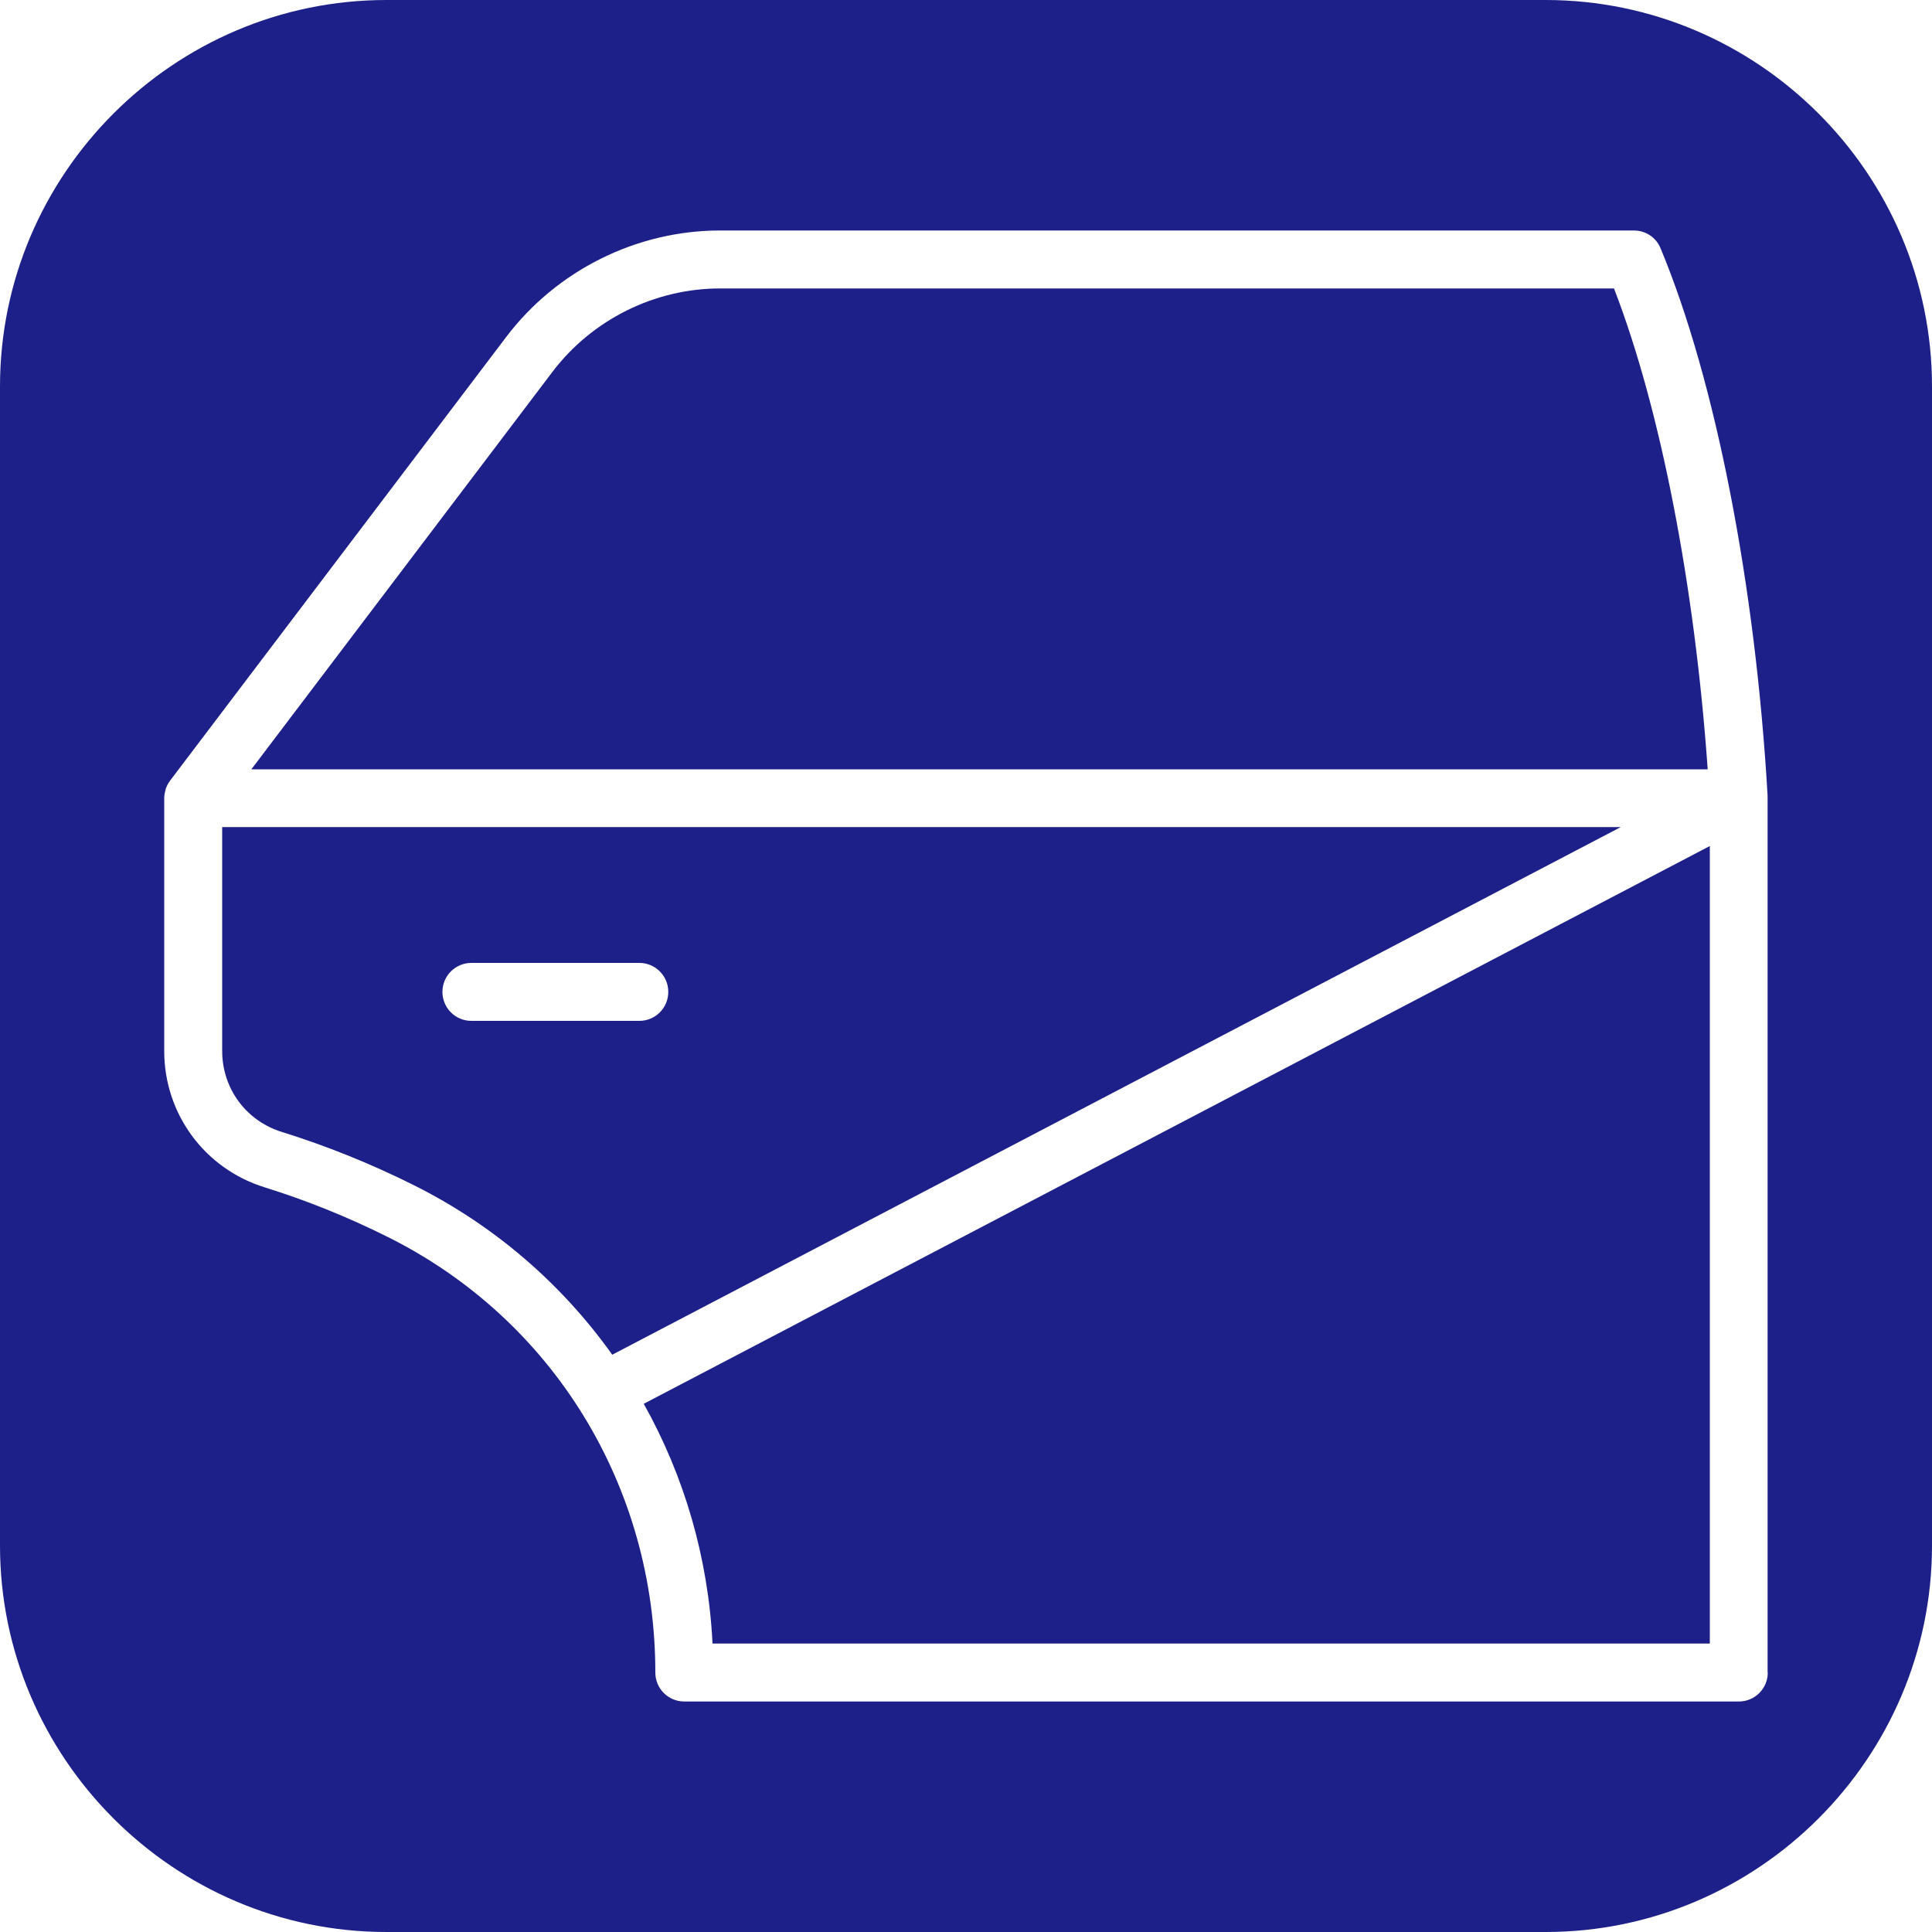
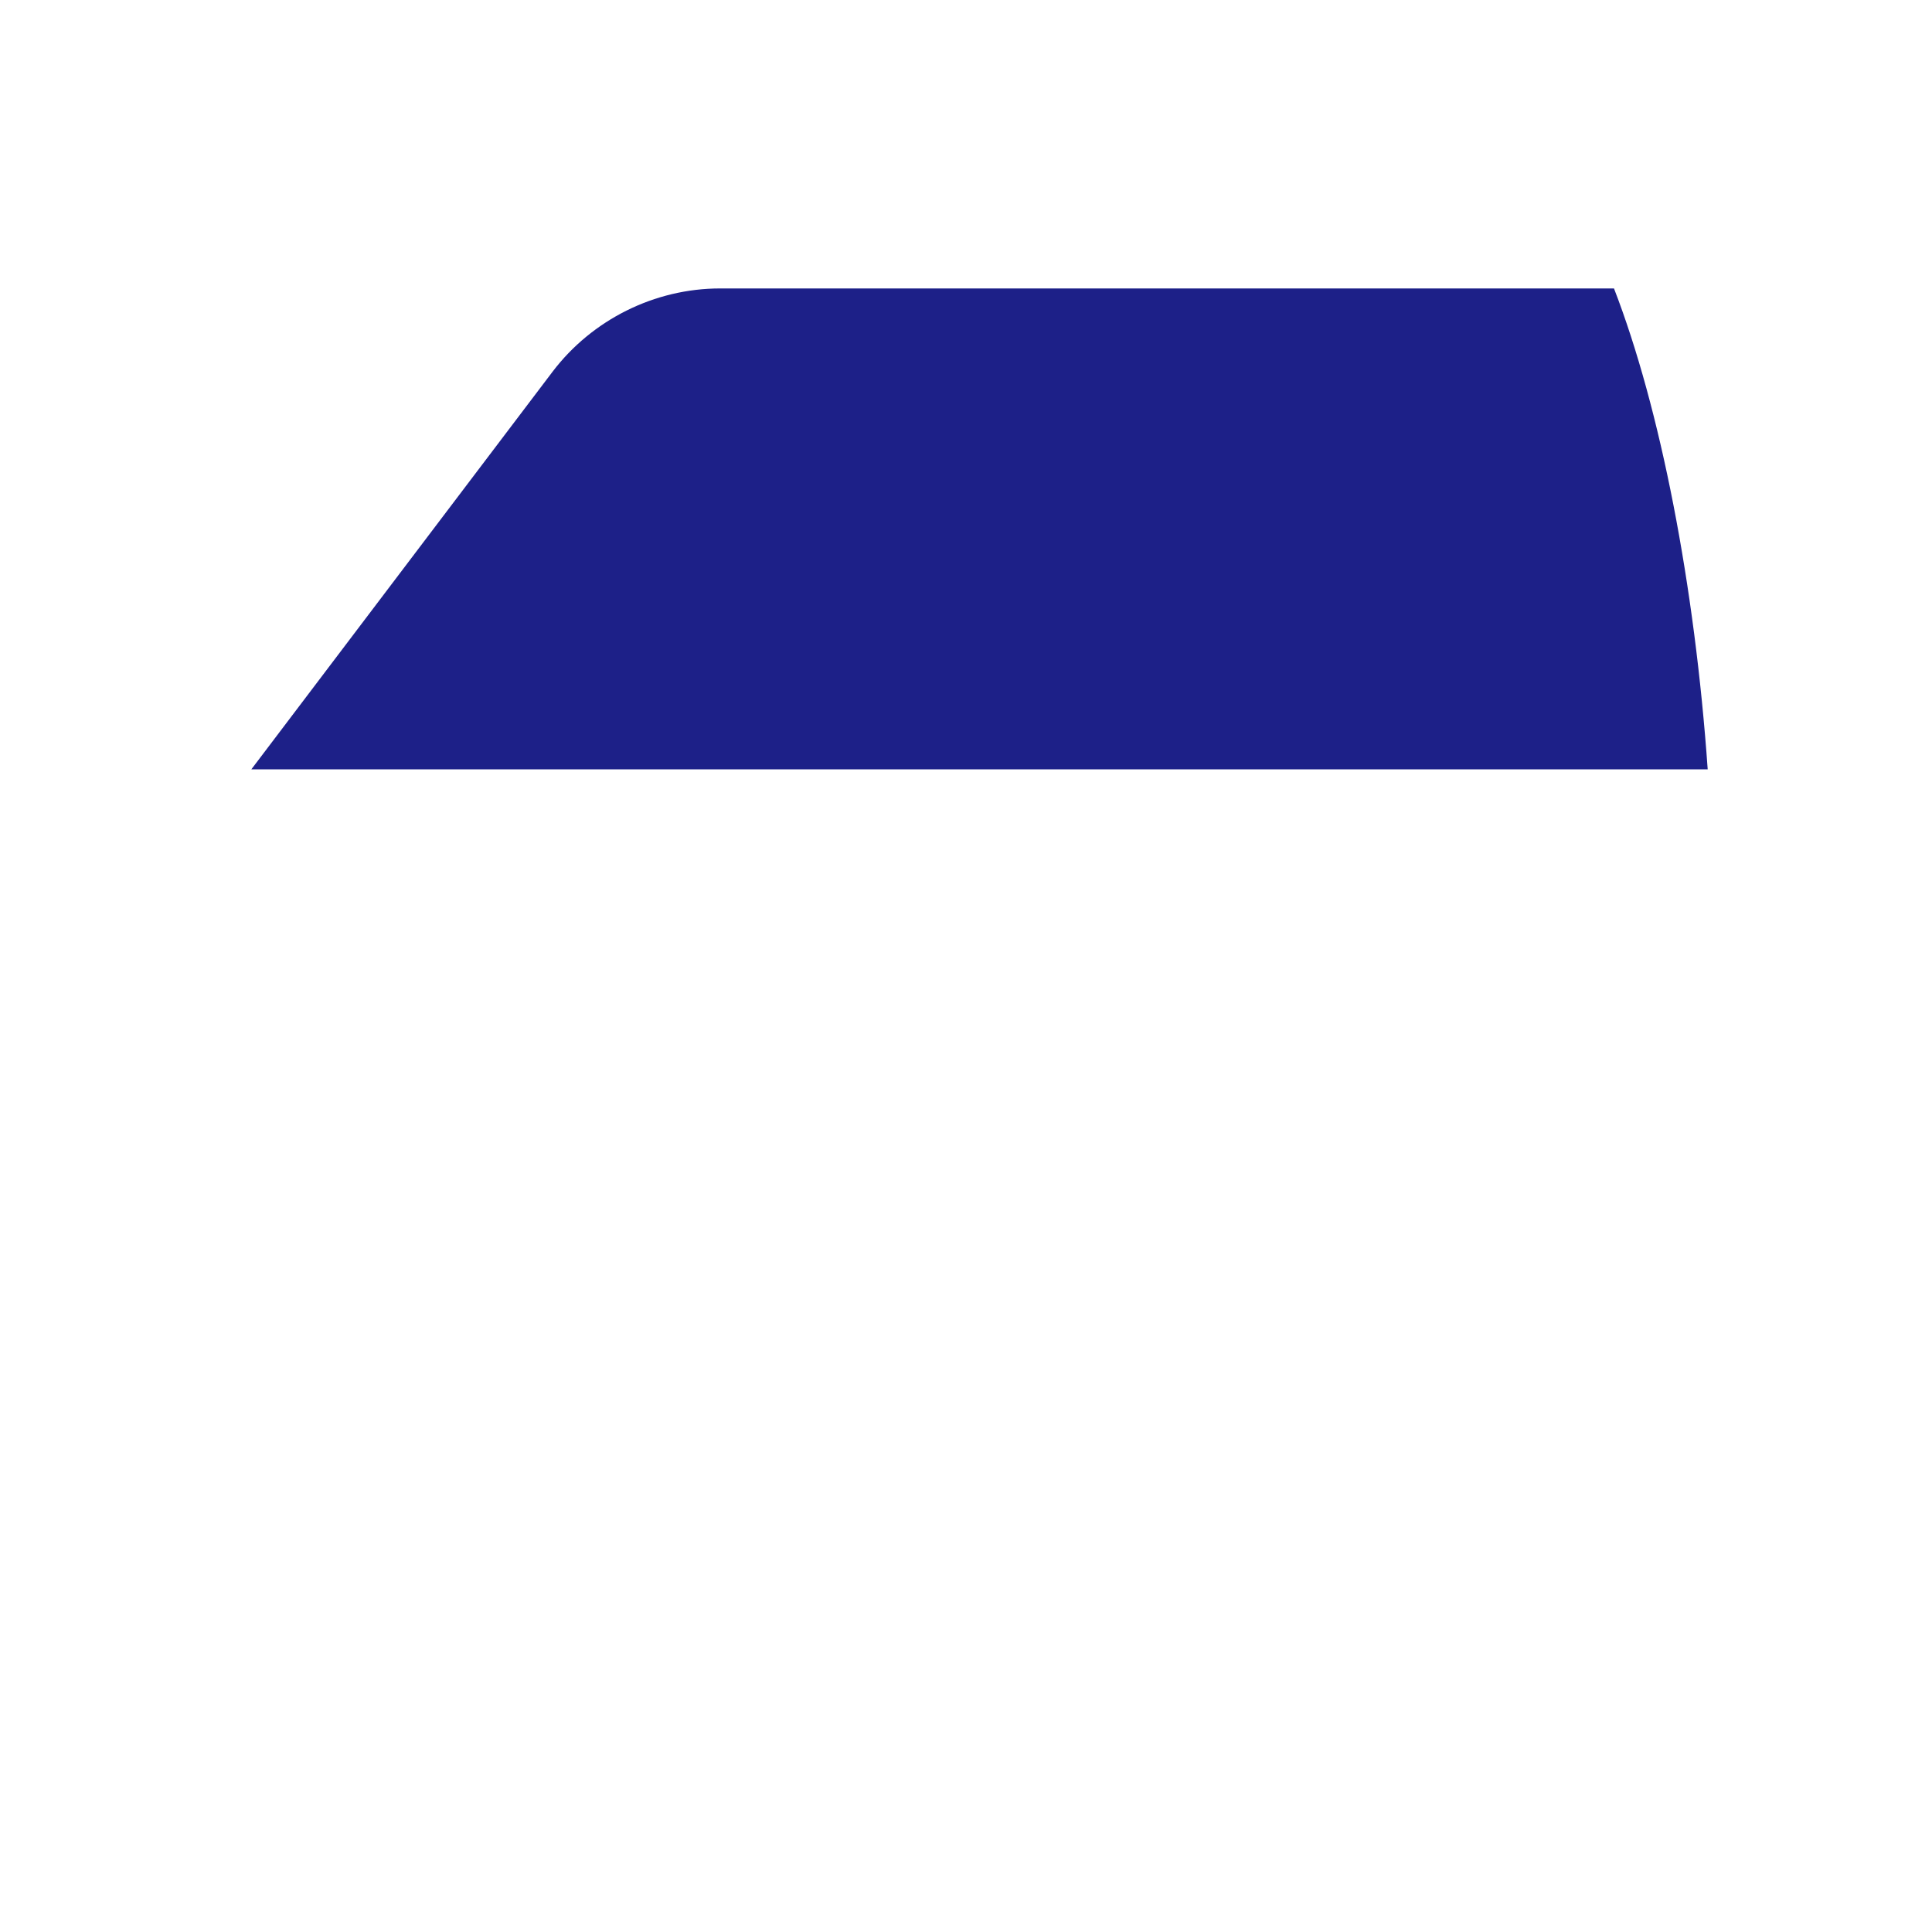
<svg xmlns="http://www.w3.org/2000/svg" width="100" height="100" viewBox="0 0 100 100" fill="none">
-   <path d="M36.88 85.07H88.5V43.79L33.32 72.66C35.41 76.39 36.66 80.62 36.88 85.07Z" fill="#1D2088" />
  <path d="M83.56 14.93H37.27C33.89 14.93 30.65 16.54 28.6 19.24L13.01 39.82H88.39C87.72 30.31 85.95 21.16 83.54 14.93H83.56Z" fill="#1D2088" />
-   <path d="M11.5 42.81V54.4C11.5 56.34 12.74 58.02 14.59 58.59C16.87 59.3 19.17 60.22 21.41 61.34C25.6 63.43 29.08 66.46 31.69 70.12L83.89 42.81H11.5ZM33.09 52.84H24.4C23.57 52.84 22.9 52.17 22.9 51.34C22.9 50.51 23.57 49.84 24.4 49.84H33.09C33.92 49.84 34.59 50.51 34.59 51.34C34.59 52.17 33.92 52.84 33.09 52.84Z" fill="#1D2088" />
-   <path d="M80 0H20C9 0 0 9 0 20V80C0 91 9 100 20 100H80C91 100 100 91 100 80V20C100 9 91 0 80 0ZM91.5 86.57C91.5 87.4 90.83 88.07 90 88.07H35.42C34.59 88.07 33.92 87.4 33.92 86.57C33.92 76.92 28.62 68.29 20.08 64.03C17.98 62.98 15.83 62.12 13.71 61.46C10.6 60.5 8.5 57.66 8.5 54.4V41.31C8.5 41.16 8.53 41.02 8.57 40.88C8.57 40.85 8.58 40.83 8.59 40.8C8.64 40.67 8.7 40.54 8.79 40.43C8.79 40.43 8.79 40.41 8.8 40.41L26.21 17.43C28.82 13.99 32.95 11.93 37.27 11.93H84.57C85.18 11.93 85.72 12.29 85.95 12.85C88.79 19.67 90.86 30.26 91.49 41.18C91.49 41.18 91.49 41.18 91.49 41.19C91.49 41.19 91.49 41.21 91.49 41.22V41.28C91.49 41.28 91.49 41.3 91.49 41.31C91.49 41.32 91.49 41.33 91.49 41.34V86.57H91.5Z" fill="#1D2088" />
</svg>